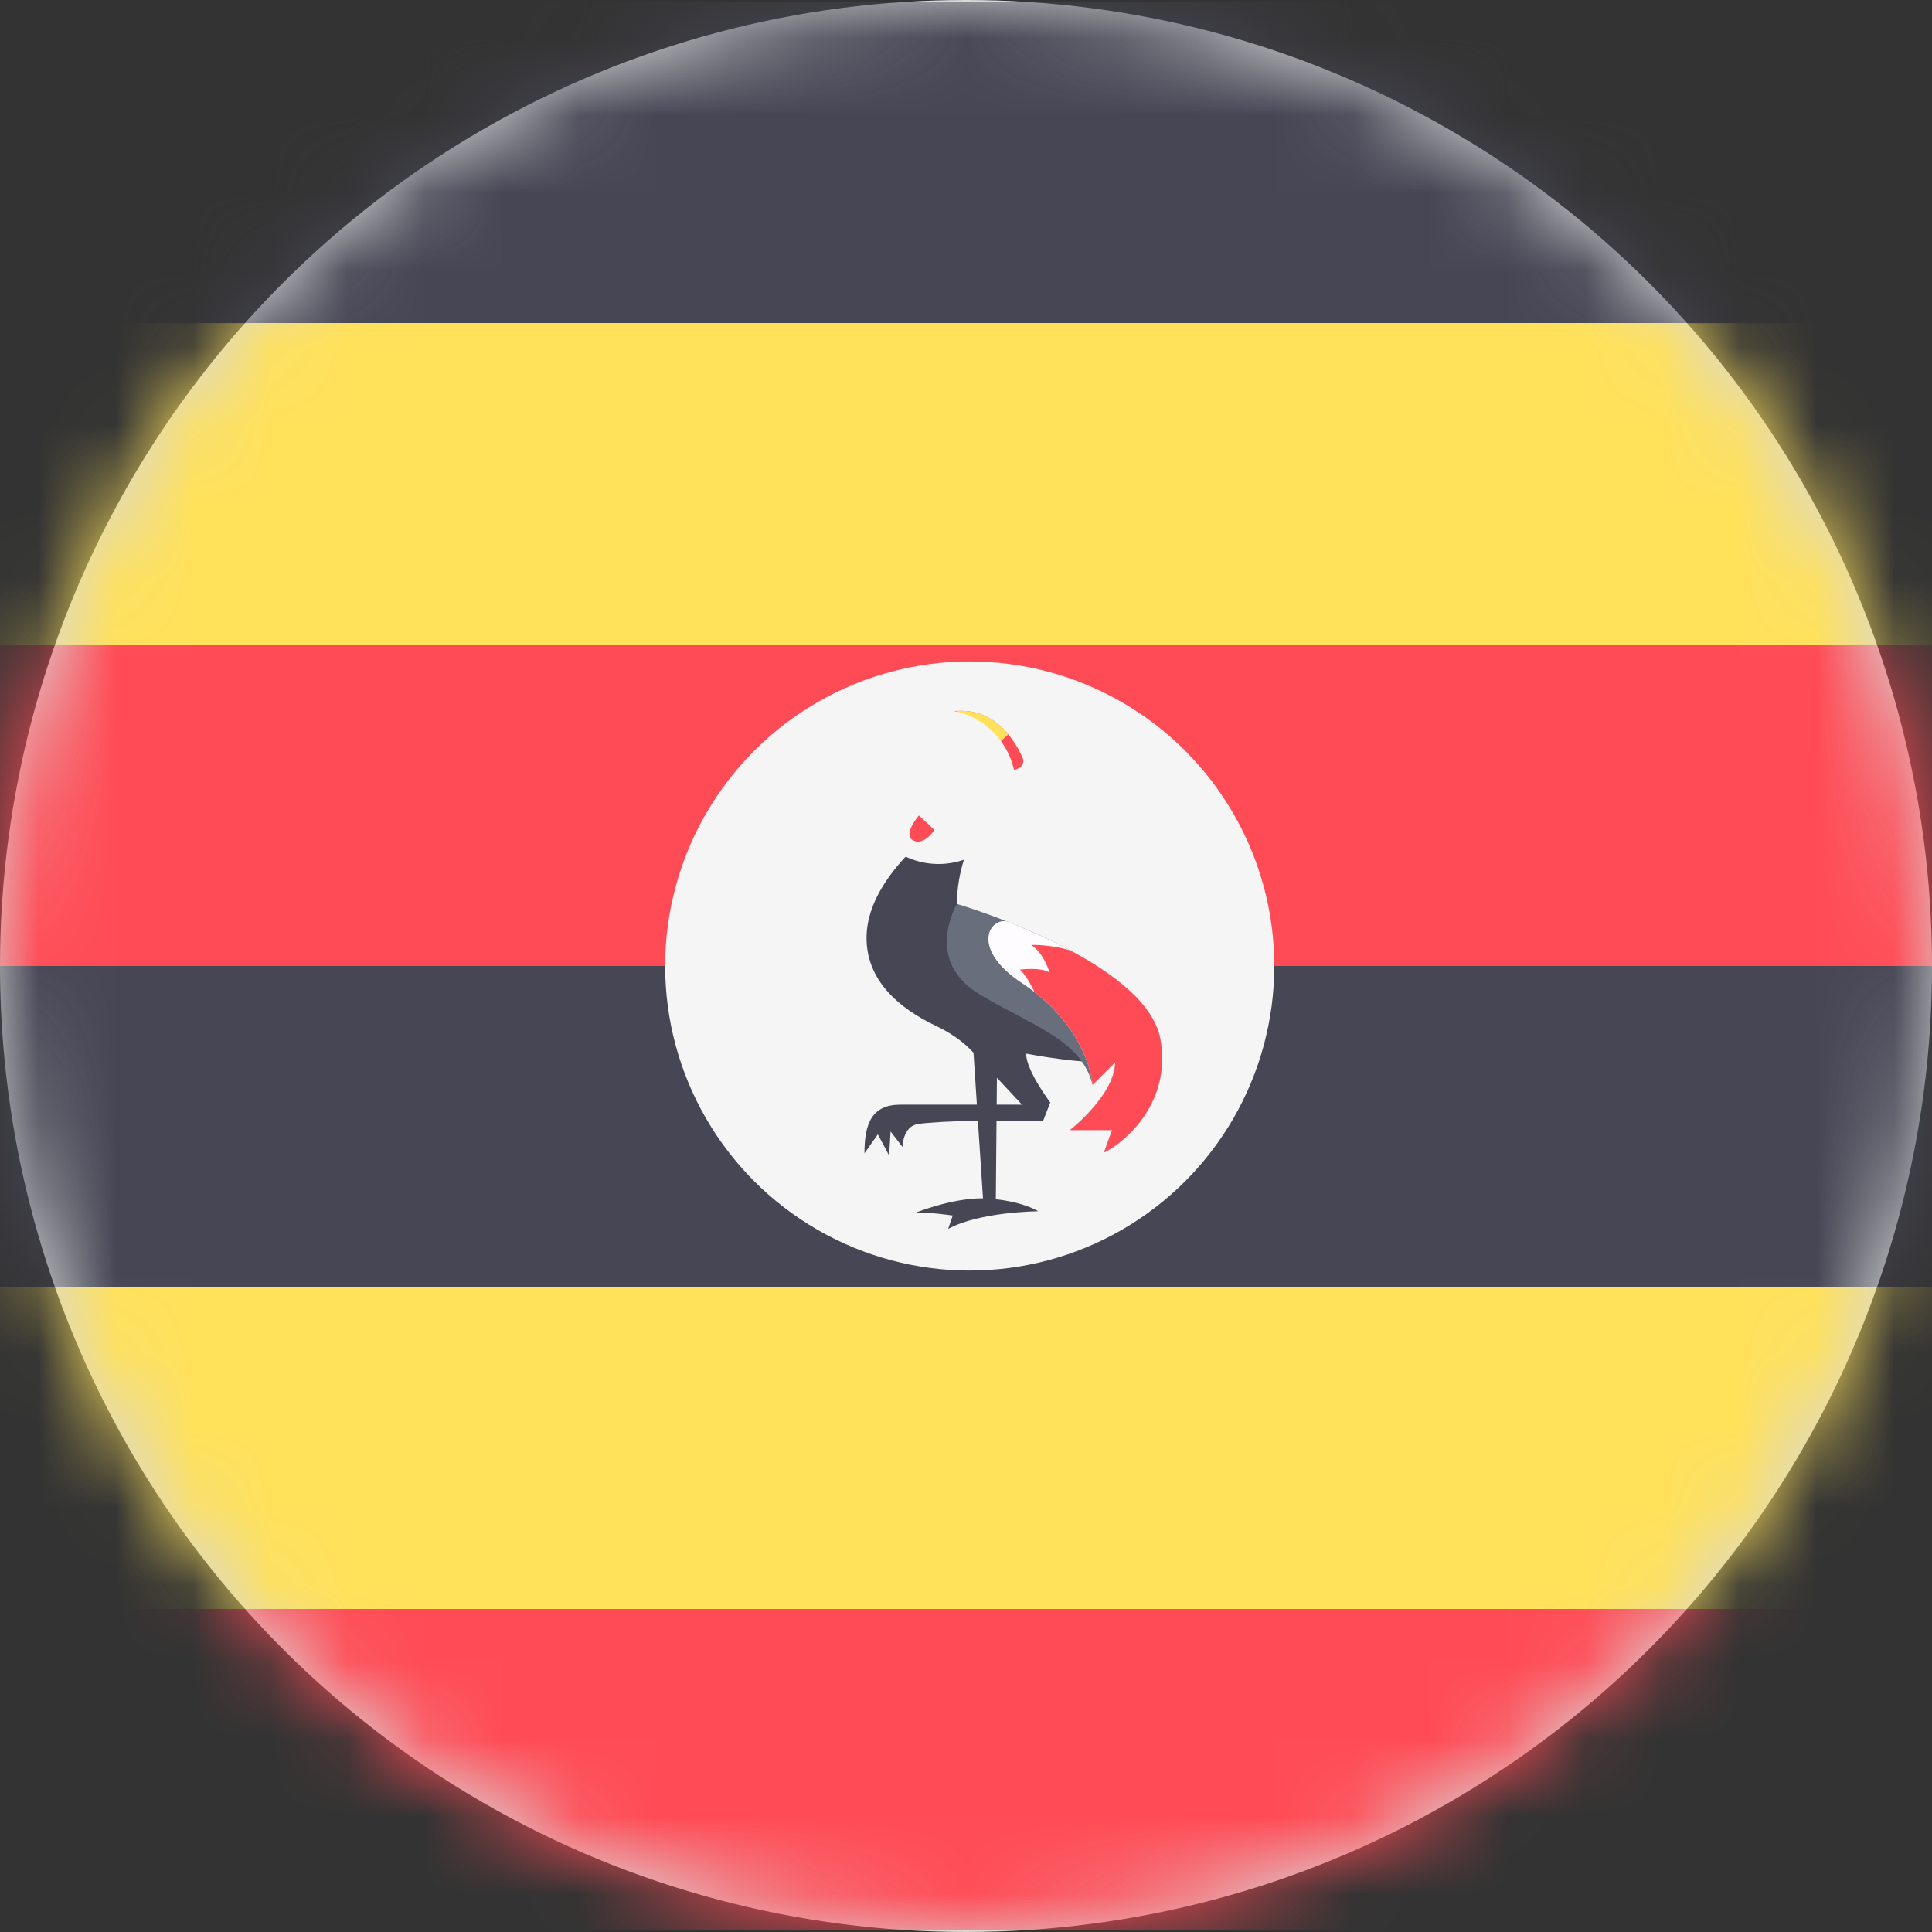
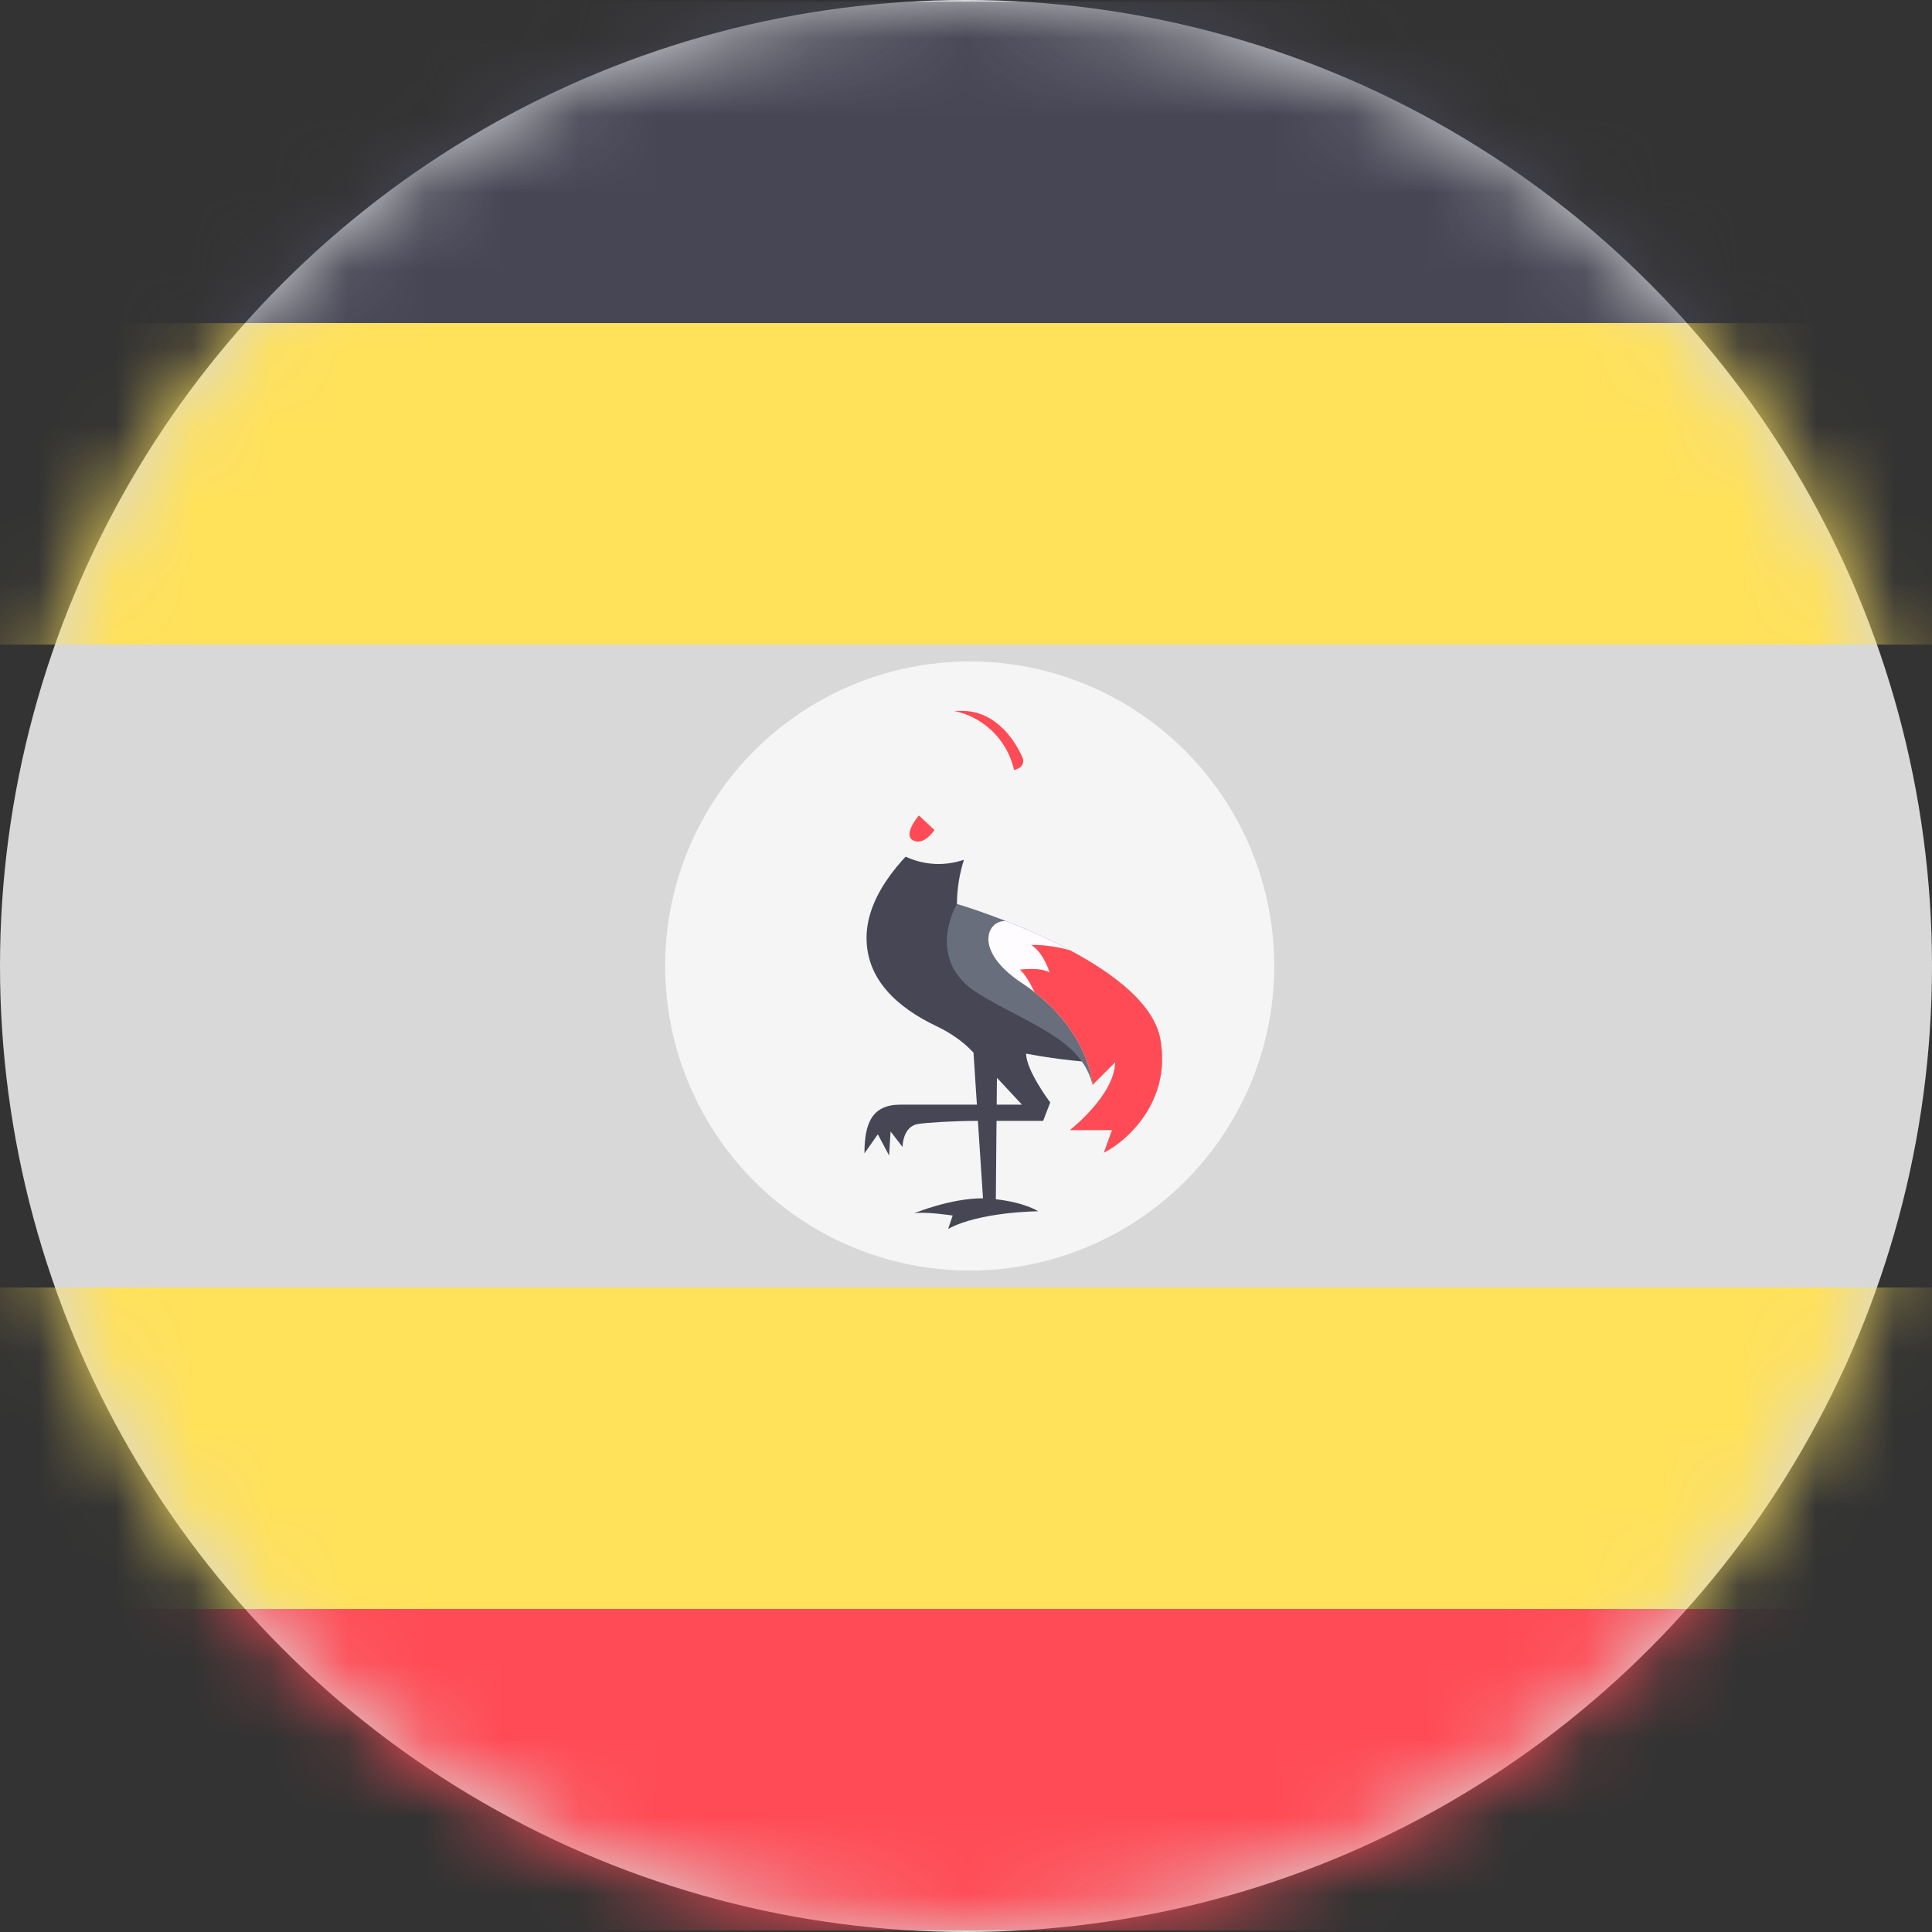
<svg xmlns="http://www.w3.org/2000/svg" xmlns:xlink="http://www.w3.org/1999/xlink" width="25px" height="25px" viewBox="0 0 25 25" version="1.1">
  <rect x="0" y="0" width="25" height="25" fill="#333333" stroke="none" />
  <title>009-uganda</title>
  <desc>Created with Sketch.</desc>
  <defs>
    <circle id="path-1" cx="12.5" cy="12.5" r="12.5" />
  </defs>
  <g id="Page-1" stroke="none" stroke-width="1" fill="none" fill-rule="evenodd">
    <g id="009-uganda">
      <mask id="mask-2" fill="white">
        <use xlink:href="#path-1" />
      </mask>
      <use id="Mask" fill="#D8D8D8" xlink:href="#path-1" />
      <g mask="url(#mask-2)" fill-rule="nonzero">
        <g transform="translate(-6.5, 0)">
          <path d="M38.095,4.18 L0,4.18 L0,0.677 C0,0.315 0.294,0.021 0.657,0.021 L37.438,0.021 C37.801,0.021 38.095,0.315 38.095,0.677 L38.095,4.18 L38.095,4.18 Z" id="Path" fill="#464655" />
          <rect id="Rectangle" fill="#FFE15A" x="0" y="4.181" width="38.095" height="4.16" />
-           <rect id="Rectangle" fill="#FF4B55" x="0" y="8.34" width="38.095" height="4.16" />
-           <rect id="Rectangle" fill="#464655" x="0" y="12.5" width="38.095" height="4.16" />
          <rect id="Rectangle" fill="#FFE15A" x="0" y="16.66" width="38.095" height="4.16" />
-           <path d="M37.438,24.98 L0.657,24.98 C0.294,24.98 0,24.685 0,24.323 L0,20.82 L38.095,20.82 L38.095,24.323 C38.095,24.685 37.801,24.98 37.438,24.98 Z" id="Path" fill="#FF4B55" />
+           <path d="M37.438,24.98 L0.657,24.98 L0,20.82 L38.095,20.82 L38.095,24.323 C38.095,24.685 37.801,24.98 37.438,24.98 Z" id="Path" fill="#FF4B55" />
          <circle id="Oval" fill="#F5F5F5" cx="19.048" cy="12.5" r="3.941" />
          <path d="M19.285,10.101 L19.673,9.945 C19.73,9.923 19.757,9.858 19.732,9.803 C19.645,9.61 19.412,9.211 18.968,9.199 C18.688,9.191 18.478,9.254 18.359,9.303 C18.299,9.328 18.274,9.4 18.308,9.457 L18.542,9.857 L19.285,10.101 Z" id="Path" fill="#FF4B55" />
-           <path d="M18.968,9.199 C18.936,9.198 18.907,9.2 18.877,9.201 L18.834,9.82 L19.06,9.945 L19.547,9.504 C19.419,9.349 19.231,9.206 18.968,9.199 Z" id="Path" fill="#FFE15A" />
          <path d="M20.638,13.745 L18.883,11.697 C18.883,11.274 19.036,10.928 19.121,10.768 C19.363,10.66 19.518,10.395 19.453,10.102 C19.406,9.888 19.234,9.714 19.021,9.666 C18.638,9.578 18.298,9.867 18.298,10.235 C18.298,10.249 18.301,10.262 18.302,10.275 C17.924,10.375 17.853,10.497 17.853,10.497 C17.853,10.497 18.101,10.431 18.317,10.374 C18.321,10.392 18.327,10.409 18.333,10.426 L17.908,10.57 L18.372,10.514 C18.423,10.608 18.499,10.686 18.592,10.74 C18.245,11.019 17.713,11.544 17.713,12.136 C17.713,12.678 18.114,13.039 18.619,13.279 C18.796,13.363 18.958,13.473 19.092,13.616 L19.097,13.621 L19.141,14.294 C18.778,14.294 18.346,14.294 18.152,14.294 C17.786,14.294 17.686,14.531 17.686,14.924 L17.859,14.678 L18.005,14.952 L18.024,14.641 L18.179,14.842 C18.179,14.842 18.178,14.579 18.376,14.545 C18.481,14.527 18.845,14.504 19.154,14.504 L19.22,15.506 C18.8,15.504 18.326,15.701 18.326,15.701 C18.472,15.674 18.828,15.729 18.828,15.729 L18.769,15.902 C19.18,15.678 19.934,15.674 19.934,15.674 C19.934,15.674 19.77,15.562 19.386,15.518 L19.395,14.504 L19.998,14.504 L20.09,14.266 C20.09,14.266 19.778,13.853 19.778,13.634 C20.261,13.726 20.638,13.745 20.638,13.745 Z M19.397,14.294 L19.4,13.946 C19.581,14.14 19.724,14.294 19.724,14.294 C19.724,14.294 19.589,14.294 19.397,14.294 Z" id="Shape" fill="#464655" />
          <path d="M20.638,14.037 C20.492,13.452 19.851,13.273 19.176,12.867 C18.444,12.429 18.883,11.697 18.883,11.697 C18.883,11.697 21.333,12.416 21.516,13.452 C21.658,14.259 21.077,14.769 20.784,14.915 L20.89,14.622 L20.346,14.622 C20.346,14.622 20.922,14.174 20.931,13.745 L20.638,14.037 Z" id="Path" fill="#696E7D" />
          <path d="M21.516,13.452 C21.394,12.76 20.259,12.209 19.52,11.92 L19.52,11.92 C19.283,11.894 19.075,12.292 19.724,12.721 C20.597,13.299 20.638,14.037 20.638,14.037 L20.931,13.745 C20.922,14.175 20.346,14.623 20.346,14.623 L20.89,14.623 L20.785,14.915 C21.077,14.769 21.658,14.259 21.516,13.452 Z" id="Path" fill="#FFFCFF" />
          <path d="M21.516,13.452 C21.435,12.993 20.909,12.597 20.348,12.298 C20.078,12.217 19.843,12.228 19.843,12.228 C20.007,12.328 20.081,12.584 20.081,12.584 C19.962,12.511 19.697,12.547 19.697,12.547 C19.77,12.611 19.84,12.74 19.887,12.838 C20.602,13.394 20.638,14.038 20.638,14.038 L20.931,13.745 C20.922,14.175 20.346,14.623 20.346,14.623 L20.89,14.623 L20.785,14.915 C21.077,14.769 21.658,14.259 21.516,13.452 Z" id="Path" fill="#FF4B55" />
          <circle id="Oval" fill="#F5F5F5" cx="18.645" cy="10.18" r="1" />
          <path d="M18.39,10.552 C18.39,10.552 18.176,10.801 18.316,10.875 C18.457,10.948 18.592,10.74 18.592,10.74 L18.39,10.552 Z" id="Path" fill="#FF4B55" />
        </g>
      </g>
    </g>
  </g>
</svg>